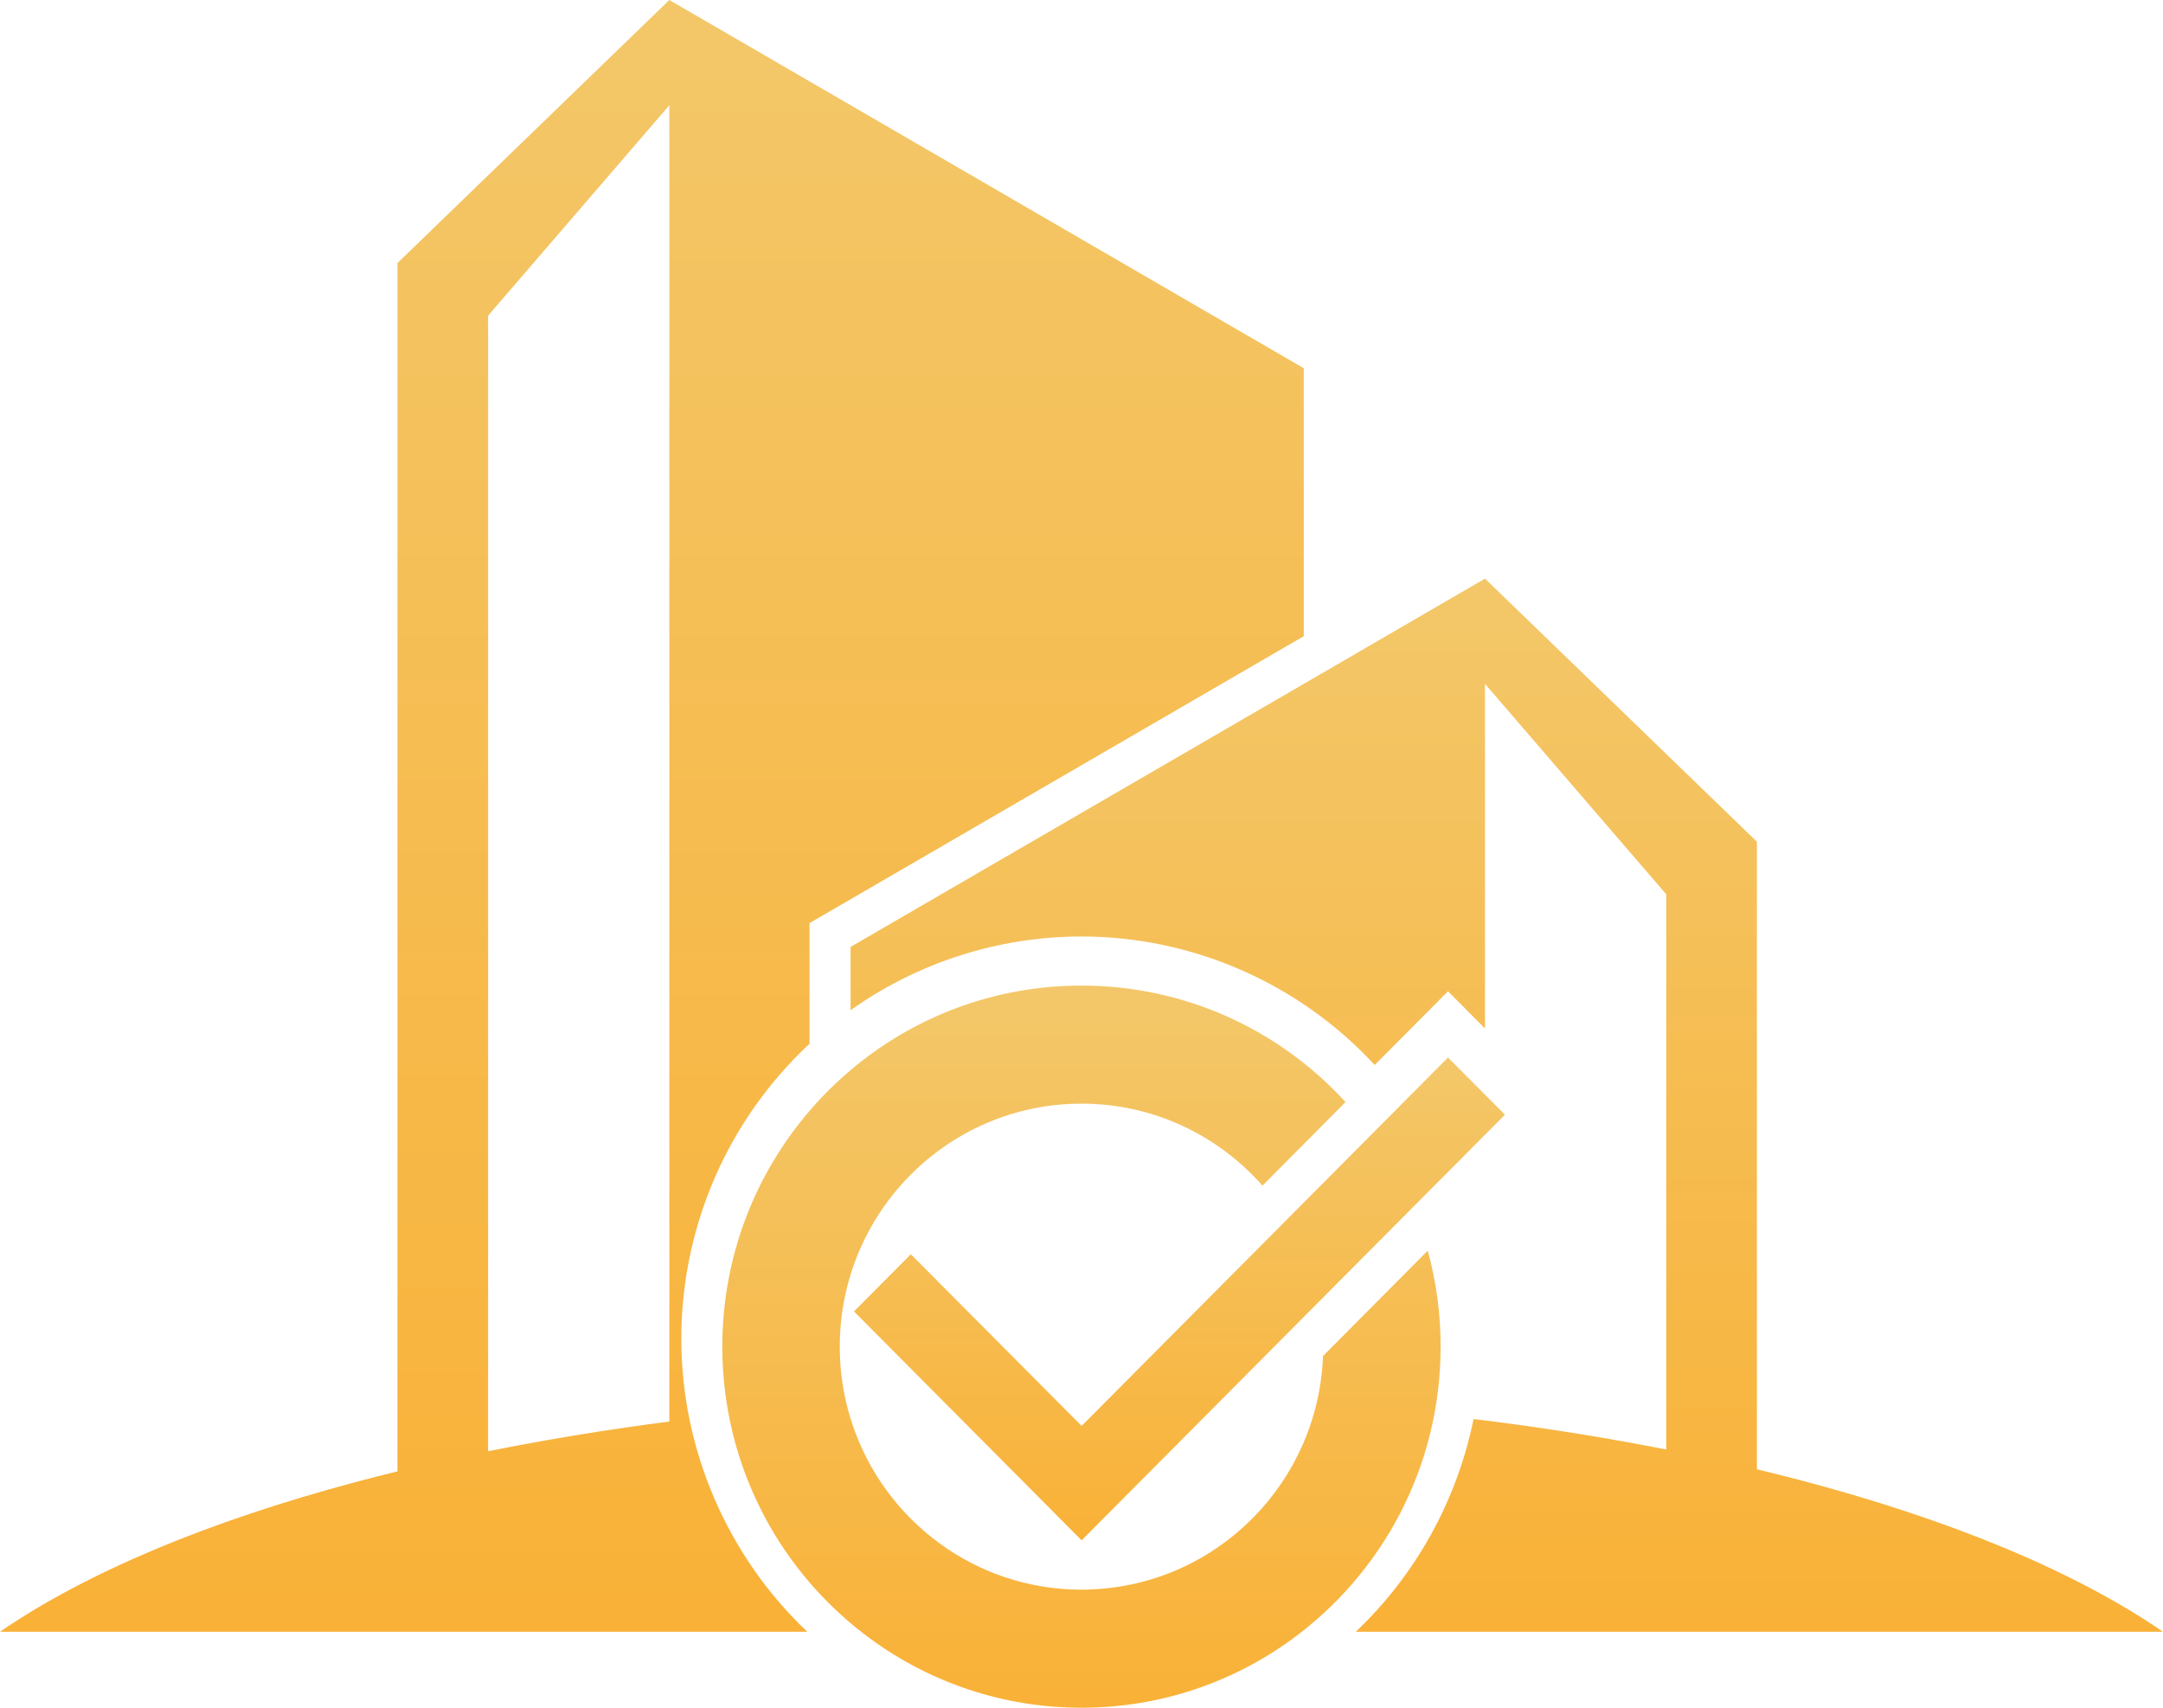
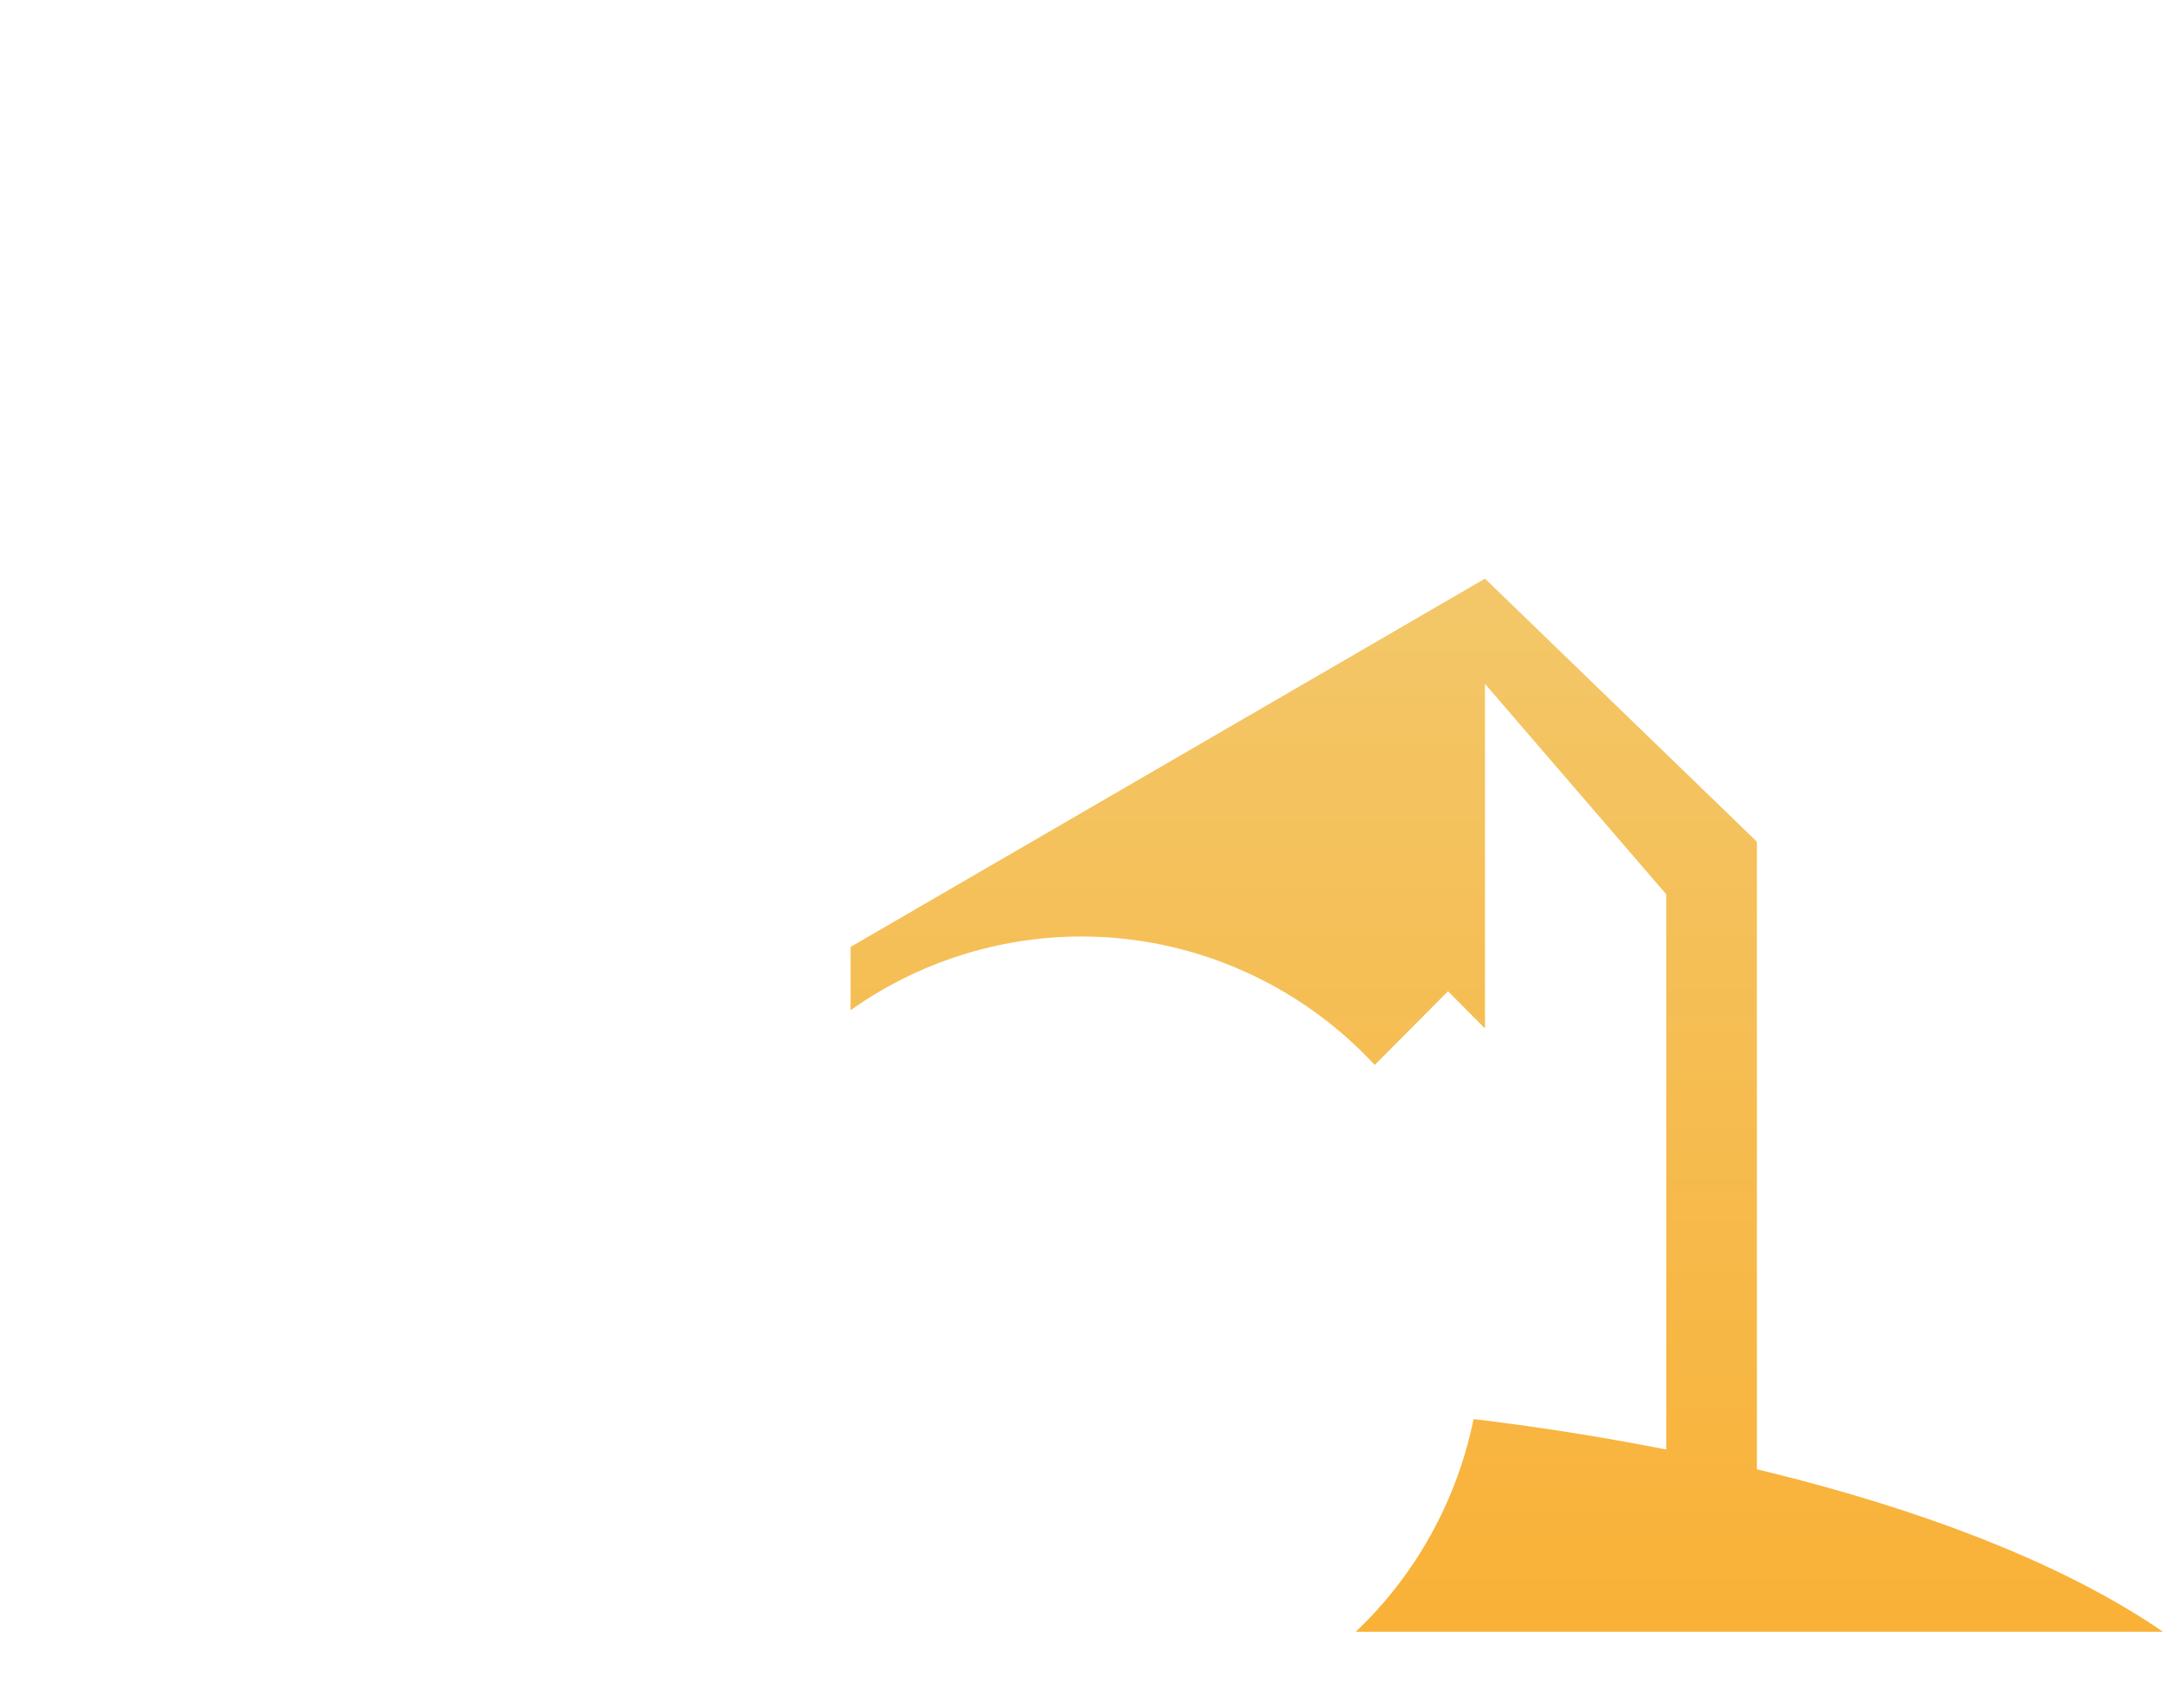
<svg xmlns="http://www.w3.org/2000/svg" width="95" height="75" viewBox="0 0 95 75" fill="none">
-   <path d="M62.708 54.926L58.107 59.554C57.897 65.119 53.446 69.595 47.91 69.804C47.775 69.813 47.637 69.815 47.499 69.815C47.361 69.815 47.232 69.813 47.098 69.807C42.458 69.634 38.58 66.467 37.318 62.173C37.072 61.335 36.923 60.454 36.891 59.546C36.885 59.411 36.883 59.277 36.883 59.142C36.883 58.044 37.048 56.982 37.356 55.984C37.494 55.536 37.659 55.099 37.854 54.679C39.535 51.014 43.222 48.47 47.499 48.47C50.662 48.47 53.503 49.863 55.448 52.07L59.097 48.4C56.218 45.254 52.088 43.285 47.499 43.285C43.636 43.285 40.097 44.68 37.356 47.001C36.707 47.547 36.104 48.146 35.553 48.79C33.166 51.567 31.725 55.186 31.725 59.142C31.725 64.425 34.297 69.105 38.249 71.986C40.846 73.882 44.043 75 47.499 75C50.955 75 54.152 73.882 56.749 71.986C60.701 69.105 63.273 64.425 63.273 59.142C63.273 57.682 63.075 56.267 62.708 54.926Z" fill="url(#paint0_linear_513_41)" />
-   <path d="M40.004 55.084L37.507 57.596L47.505 67.648L57.933 57.163L62.055 53.019L66.099 48.956L65.22 48.075L63.597 46.444L60.252 49.807L56.539 53.542L47.505 62.623L40.004 55.084Z" fill="url(#paint1_linear_513_41)" />
-   <path d="M29.924 58.799C29.924 54.559 31.439 50.462 34.191 47.261C34.617 46.762 35.075 46.284 35.555 45.838V40.54L57.262 27.94V16.173L29.398 0L17.456 11.553V64.62C16.845 64.769 16.242 64.922 15.653 65.08C9.152 66.814 3.781 69.064 0 71.664H35.455C31.959 68.348 29.924 63.683 29.924 58.799ZM29.398 62.425V62.431C28.789 62.51 28.189 62.591 27.595 62.677C27.149 62.741 26.71 62.809 26.273 62.875C24.616 63.133 23.002 63.421 21.438 63.734V13.863L29.398 4.622V62.425Z" fill="url(#paint2_linear_513_41)" />
  <path d="M78.968 64.98C78.376 64.826 77.775 64.675 77.164 64.528V36.966L65.222 25.412L59.066 28.987L57.262 30.034L55.457 31.081L37.358 41.587V44.367C40.307 42.27 43.858 41.129 47.501 41.129C52.374 41.129 57.063 43.185 60.377 46.772L63.597 43.535L65.222 45.169V30.034L73.182 39.276V63.66C72.588 63.543 71.988 63.43 71.379 63.321C69.964 63.065 68.511 62.832 67.025 62.623C66.429 62.54 65.827 62.459 65.222 62.382L64.719 62.325C63.994 65.884 62.188 69.16 59.545 71.664H95C91.147 69.015 85.638 66.727 78.968 64.98Z" fill="url(#paint3_linear_513_41)" />
  <defs>
    <linearGradient id="paint0_linear_513_41" x1="47.499" y1="43.285" x2="47.499" y2="75" gradientUnits="userSpaceOnUse">
      <stop stop-color="#F3C769" />
      <stop offset="1" stop-color="#F9B137" />
    </linearGradient>
    <linearGradient id="paint1_linear_513_41" x1="51.803" y1="46.444" x2="51.803" y2="67.648" gradientUnits="userSpaceOnUse">
      <stop stop-color="#F3C769" />
      <stop offset="1" stop-color="#F9B137" />
    </linearGradient>
    <linearGradient id="paint2_linear_513_41" x1="28.631" y1="0" x2="28.631" y2="71.664" gradientUnits="userSpaceOnUse">
      <stop stop-color="#F3C769" />
      <stop offset="1" stop-color="#F9B137" />
    </linearGradient>
    <linearGradient id="paint3_linear_513_41" x1="66.179" y1="25.412" x2="66.179" y2="71.664" gradientUnits="userSpaceOnUse">
      <stop stop-color="#F3C769" />
      <stop offset="1" stop-color="#F9B137" />
    </linearGradient>
  </defs>
</svg>